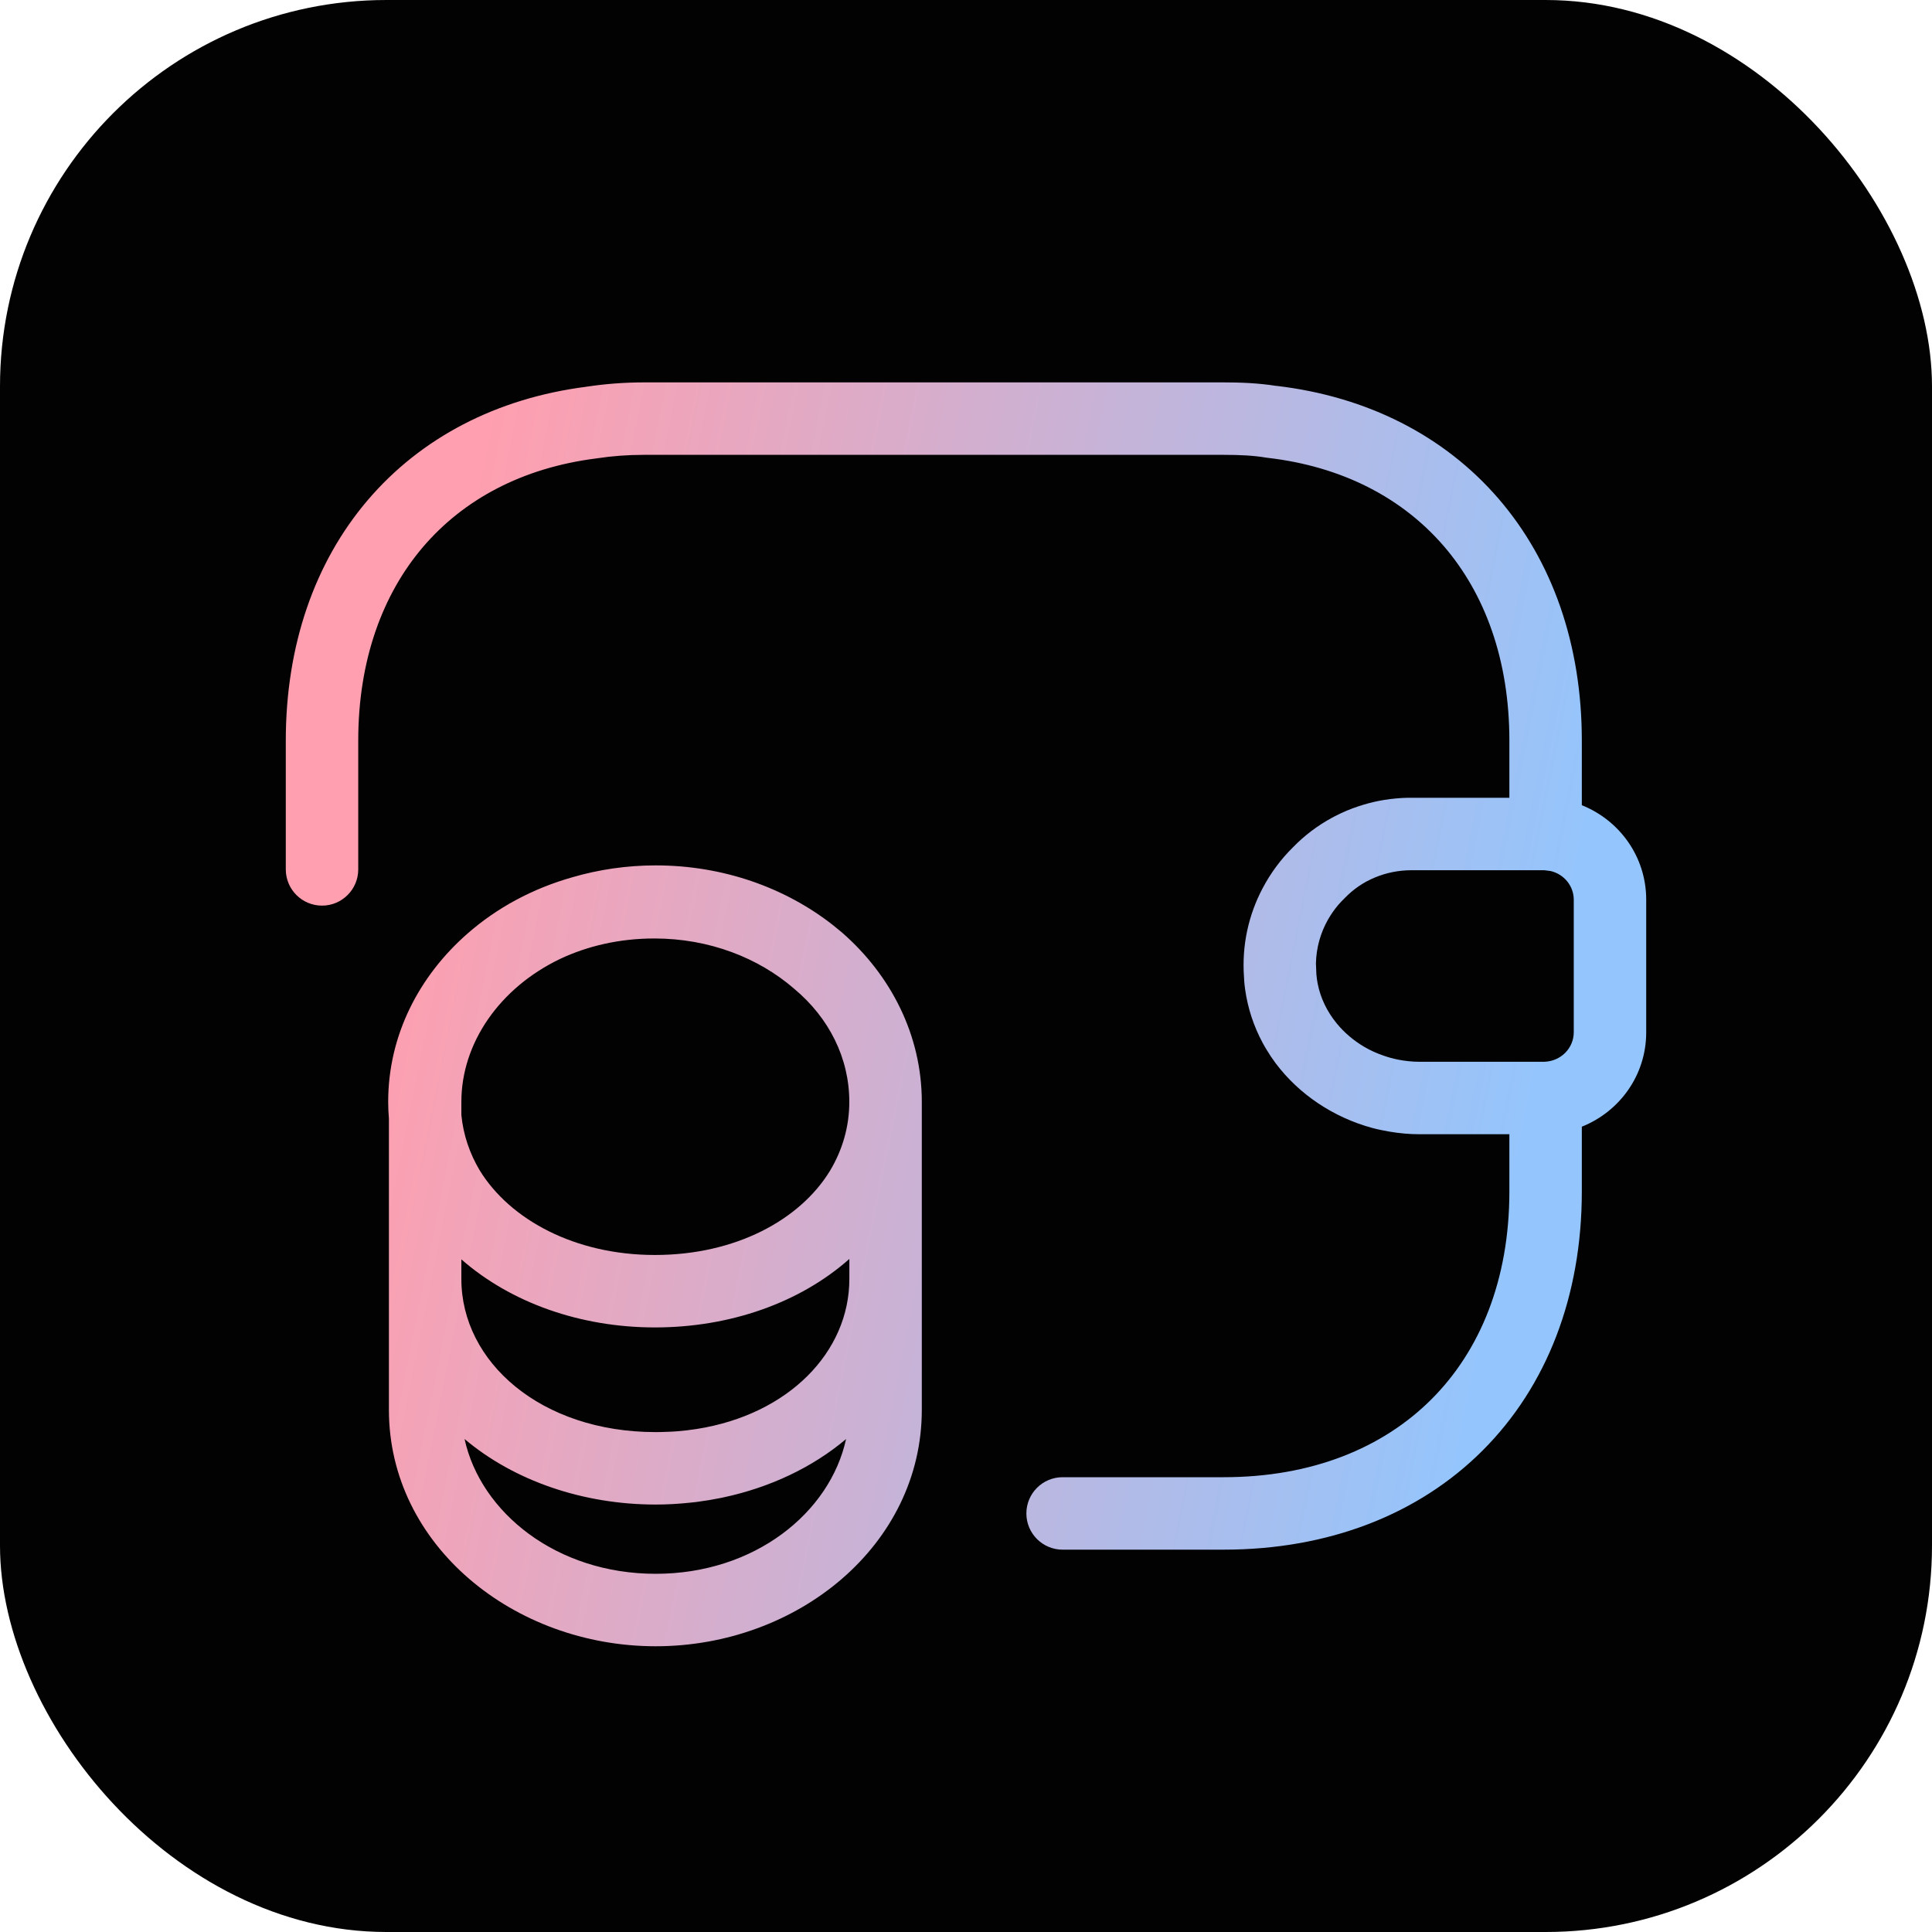
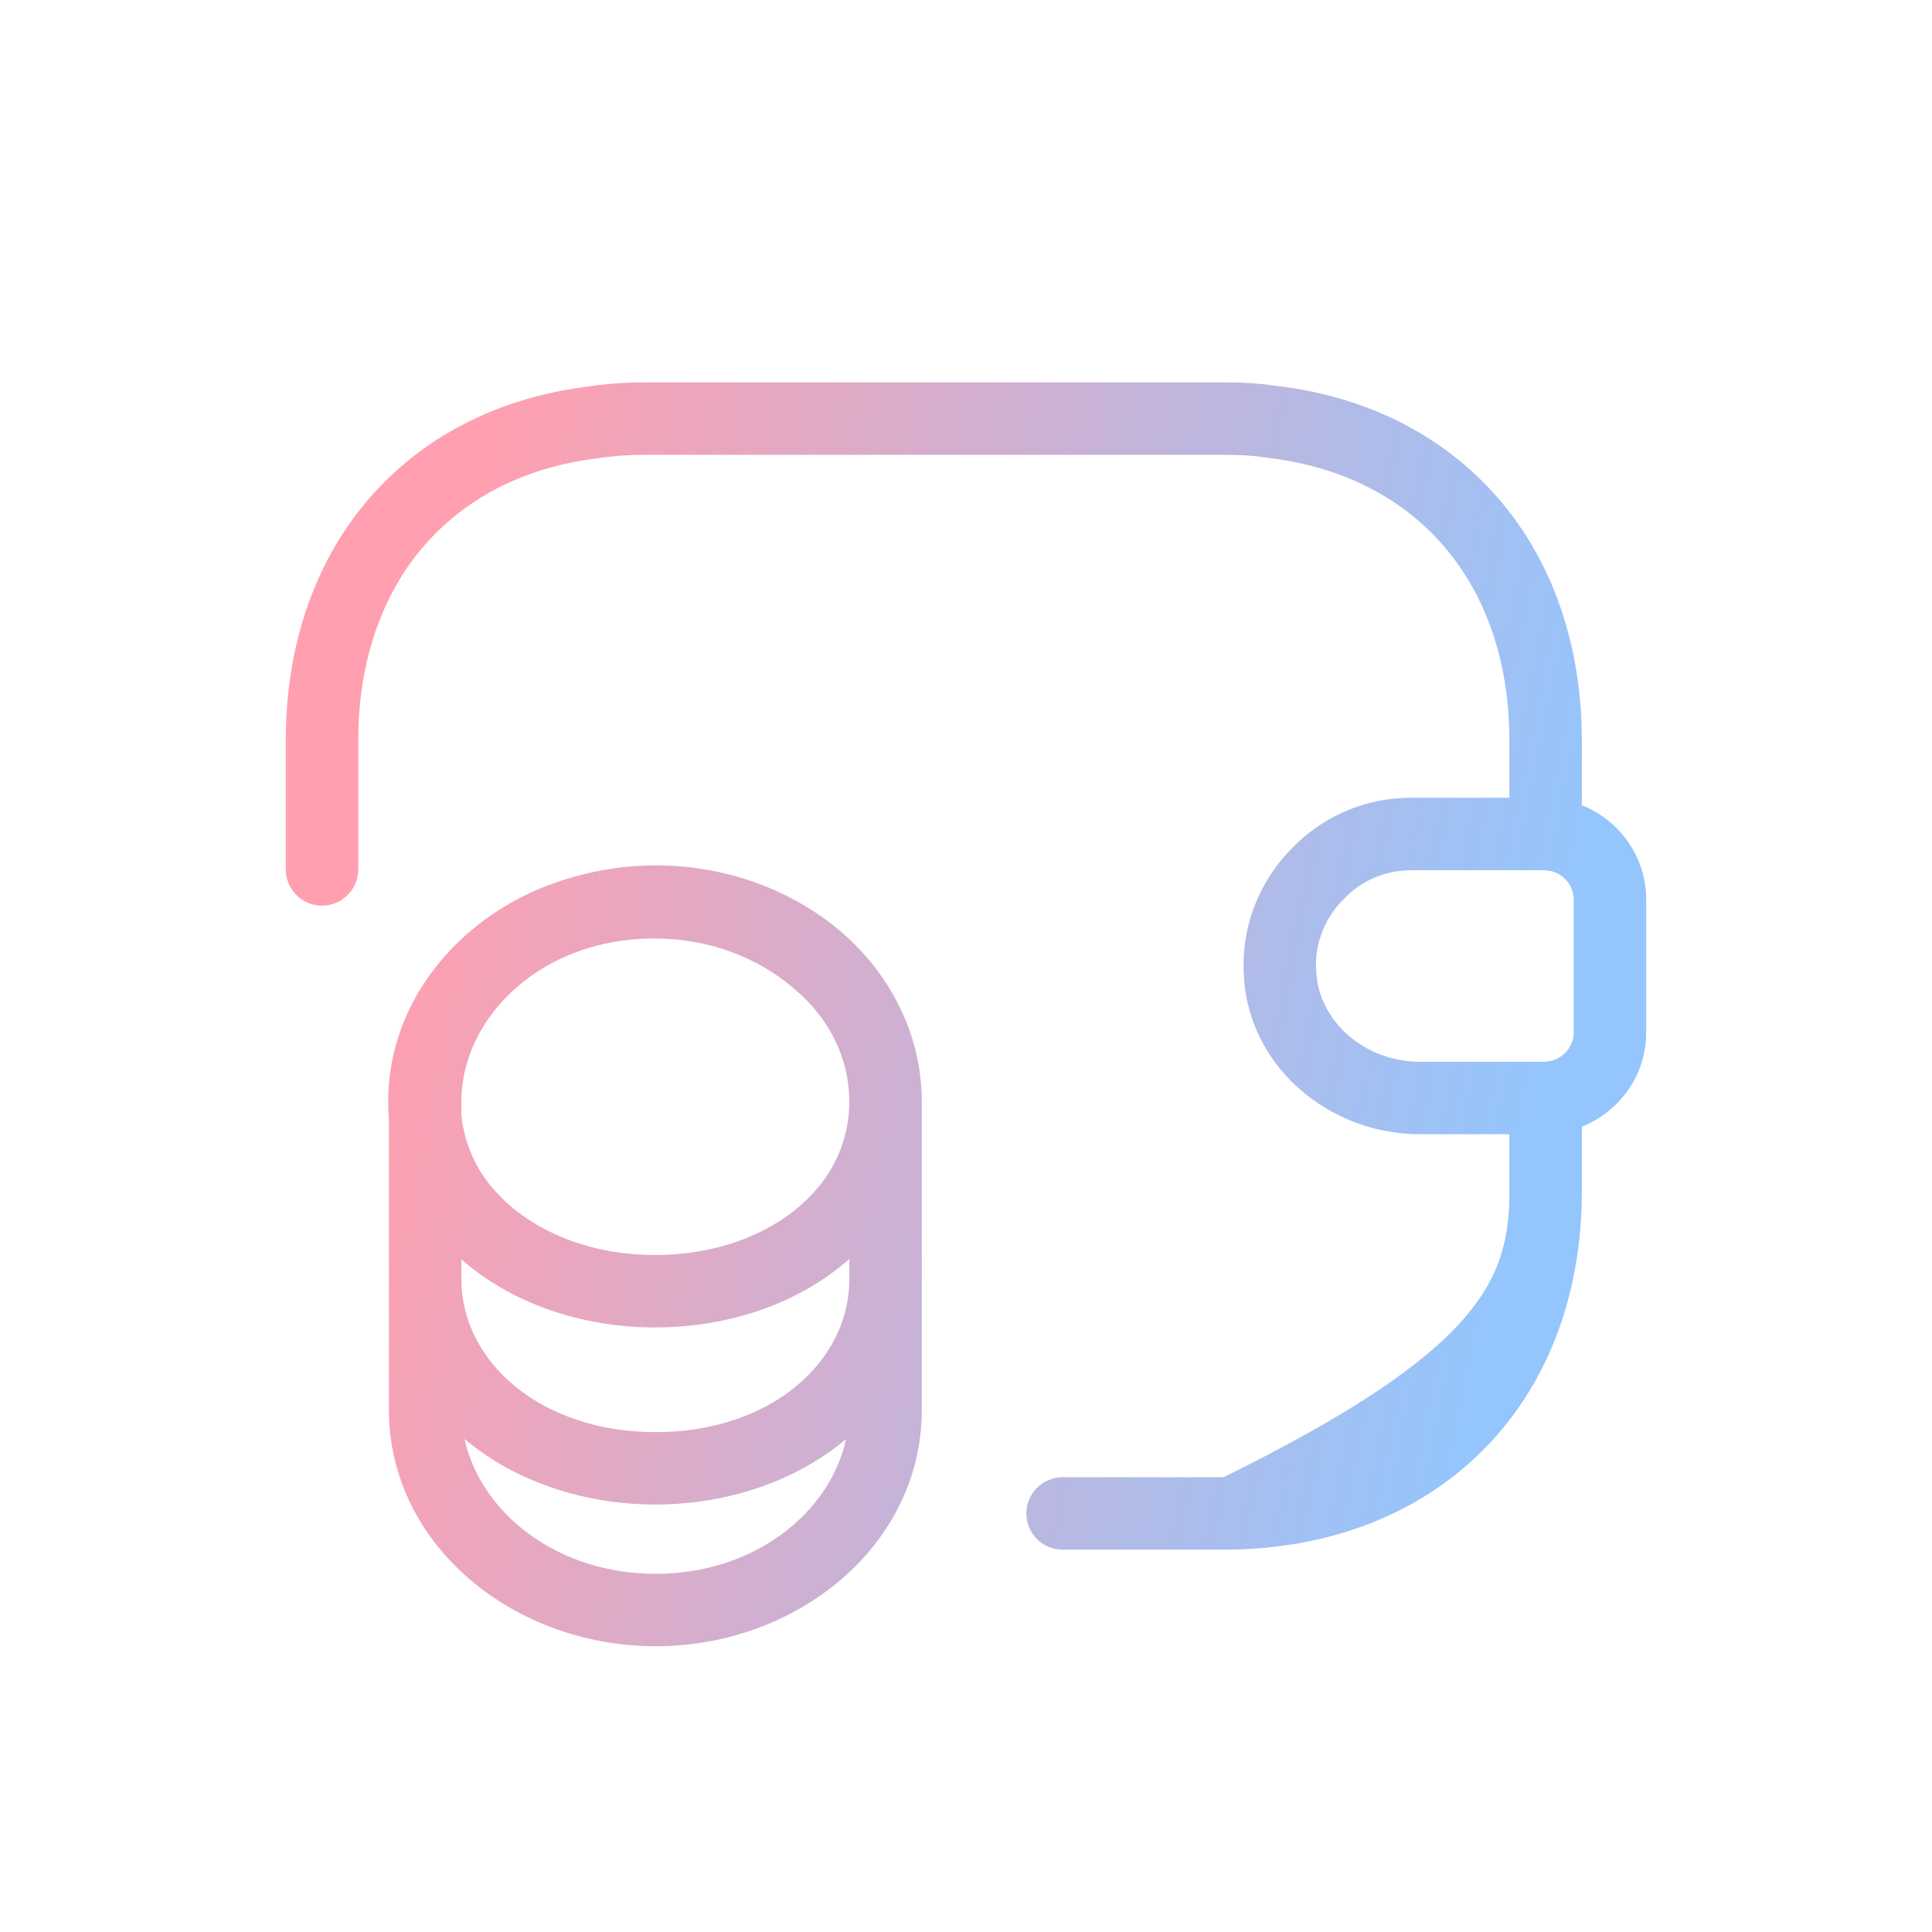
<svg xmlns="http://www.w3.org/2000/svg" width="40" height="40" viewBox="0 0 40 40" fill="none">
-   <rect width="40" height="40" rx="8" fill="#020203" />
-   <path d="M13.575 17.917C14.978 17.917 16.262 18.382 17.245 19.153L17.439 19.312L17.442 19.315C18.438 20.187 19.085 21.425 19.085 22.814V29.188C19.085 31.989 16.515 34.084 13.575 34.084C10.639 34.084 8.052 31.992 8.052 29.188V23.159C8.042 23.045 8.037 22.929 8.037 22.812C8.037 21.421 8.687 20.197 9.68 19.328C10.29 18.793 11.03 18.395 11.849 18.163C12.397 18.003 12.978 17.917 13.575 17.917ZM9.618 29.793C9.953 31.319 11.525 32.584 13.575 32.584C15.622 32.584 17.184 31.321 17.517 29.794C16.819 30.383 15.938 30.797 14.977 31.002C14.961 31.005 14.946 31.009 14.931 31.012C14.764 31.046 14.595 31.074 14.425 31.096C14.417 31.097 14.409 31.098 14.401 31.099C14.357 31.104 14.312 31.109 14.268 31.113C14.039 31.137 13.808 31.15 13.575 31.15C12.076 31.15 10.647 30.661 9.618 29.793ZM25.334 7.917C25.684 7.917 26.052 7.931 26.419 7.989L26.42 7.988C28.308 8.208 29.903 9.024 31.024 10.323C32.144 11.621 32.75 13.353 32.75 15.334V16.671C33.53 16.983 34.083 17.736 34.083 18.627V21.373C34.083 22.264 33.53 23.015 32.75 23.327V24.667C32.75 26.837 32.023 28.704 30.697 30.03C29.371 31.356 27.504 32.084 25.334 32.084H22C21.586 32.084 21.25 31.748 21.25 31.334C21.25 30.92 21.586 30.584 22 30.584H25.334C27.163 30.584 28.63 29.977 29.637 28.97C30.644 27.963 31.25 26.496 31.25 24.667V23.483H29.387C29.18 23.483 28.976 23.464 28.773 23.43C28.65 23.409 28.528 23.384 28.407 23.352C27.614 23.135 26.897 22.663 26.408 22.009C26.343 21.922 26.282 21.831 26.226 21.737C26.197 21.691 26.17 21.643 26.144 21.595C25.961 21.256 25.834 20.882 25.778 20.477C25.77 20.419 25.764 20.361 25.759 20.302L25.76 20.301C25.758 20.279 25.757 20.258 25.756 20.236C25.707 19.573 25.851 18.938 26.142 18.389C26.307 18.076 26.518 17.79 26.769 17.543C27.008 17.297 27.282 17.09 27.581 16.929C27.595 16.921 27.608 16.914 27.622 16.907C27.707 16.863 27.793 16.821 27.882 16.784C27.958 16.752 28.036 16.724 28.115 16.697C28.252 16.651 28.391 16.613 28.534 16.584C28.698 16.551 28.865 16.531 29.035 16.521C29.099 16.518 29.162 16.517 29.227 16.517H31.25V15.334C31.25 13.662 30.743 12.293 29.89 11.304C29.037 10.316 27.799 9.659 26.247 9.479C26.235 9.477 26.222 9.476 26.21 9.474C25.95 9.43 25.665 9.417 25.334 9.417H13.334C12.997 9.417 12.675 9.441 12.368 9.488C12.361 9.489 12.354 9.49 12.347 9.491C10.815 9.684 9.595 10.343 8.756 11.327C7.916 12.313 7.417 13.674 7.417 15.334V18C7.417 18.414 7.081 18.75 6.667 18.75C6.253 18.75 5.917 18.414 5.917 18V15.334C5.917 13.368 6.511 11.647 7.614 10.354C8.715 9.063 10.281 8.245 12.14 8.007V8.006C12.141 8.006 12.143 8.006 12.145 8.006C12.15 8.005 12.155 8.004 12.16 8.003V8.004C12.54 7.947 12.932 7.917 13.334 7.917H25.334ZM17.585 26.065C16.556 26.977 15.108 27.483 13.56 27.483C12.018 27.483 10.579 26.973 9.552 26.074V26.48C9.552 28.201 11.202 29.65 13.575 29.65C13.649 29.65 13.723 29.648 13.796 29.645C13.869 29.643 13.941 29.639 14.012 29.634C14.154 29.623 14.293 29.606 14.429 29.585C16.331 29.284 17.585 27.988 17.585 26.48V26.065ZM13.547 19.43C12.83 19.43 12.167 19.584 11.595 19.854C10.347 20.452 9.552 21.593 9.552 22.814V23.086C9.593 23.501 9.726 23.886 9.933 24.233C10.556 25.247 11.898 25.983 13.56 25.983C15.224 25.983 16.561 25.26 17.184 24.24C17.438 23.816 17.584 23.335 17.584 22.812C17.584 21.909 17.166 21.073 16.44 20.469L16.431 20.461C15.702 19.834 14.69 19.43 13.547 19.43ZM29.227 18.017C28.959 18.017 28.706 18.069 28.477 18.163C28.413 18.189 28.352 18.218 28.292 18.25C28.182 18.31 28.078 18.381 27.982 18.462C27.934 18.502 27.889 18.545 27.845 18.59C27.84 18.594 27.835 18.599 27.831 18.604C27.787 18.647 27.744 18.692 27.704 18.739C27.624 18.834 27.553 18.936 27.492 19.044C27.34 19.314 27.252 19.622 27.245 19.945L27.254 20.169L27.255 20.178C27.26 20.24 27.269 20.301 27.28 20.361C27.339 20.664 27.476 20.945 27.673 21.186C27.83 21.378 28.025 21.544 28.246 21.674C28.37 21.747 28.503 21.807 28.643 21.855C28.74 21.89 28.84 21.917 28.943 21.938C29.087 21.966 29.235 21.983 29.387 21.983H31.973C32.326 21.971 32.583 21.692 32.583 21.373V18.627C32.583 18.348 32.387 18.099 32.101 18.033L31.973 18.017H29.227Z" fill="url(#paint0_linear_504_692)" />
+   <path d="M13.575 17.917C14.978 17.917 16.262 18.382 17.245 19.153L17.439 19.312L17.442 19.315C18.438 20.187 19.085 21.425 19.085 22.814V29.188C19.085 31.989 16.515 34.084 13.575 34.084C10.639 34.084 8.052 31.992 8.052 29.188V23.159C8.042 23.045 8.037 22.929 8.037 22.812C8.037 21.421 8.687 20.197 9.68 19.328C10.29 18.793 11.03 18.395 11.849 18.163C12.397 18.003 12.978 17.917 13.575 17.917ZM9.618 29.793C9.953 31.319 11.525 32.584 13.575 32.584C15.622 32.584 17.184 31.321 17.517 29.794C16.819 30.383 15.938 30.797 14.977 31.002C14.961 31.005 14.946 31.009 14.931 31.012C14.764 31.046 14.595 31.074 14.425 31.096C14.417 31.097 14.409 31.098 14.401 31.099C14.357 31.104 14.312 31.109 14.268 31.113C14.039 31.137 13.808 31.15 13.575 31.15C12.076 31.15 10.647 30.661 9.618 29.793ZM25.334 7.917C25.684 7.917 26.052 7.931 26.419 7.989L26.42 7.988C28.308 8.208 29.903 9.024 31.024 10.323C32.144 11.621 32.75 13.353 32.75 15.334V16.671C33.53 16.983 34.083 17.736 34.083 18.627V21.373C34.083 22.264 33.53 23.015 32.75 23.327V24.667C32.75 26.837 32.023 28.704 30.697 30.03C29.371 31.356 27.504 32.084 25.334 32.084H22C21.586 32.084 21.25 31.748 21.25 31.334C21.25 30.92 21.586 30.584 22 30.584H25.334C30.644 27.963 31.25 26.496 31.25 24.667V23.483H29.387C29.18 23.483 28.976 23.464 28.773 23.43C28.65 23.409 28.528 23.384 28.407 23.352C27.614 23.135 26.897 22.663 26.408 22.009C26.343 21.922 26.282 21.831 26.226 21.737C26.197 21.691 26.17 21.643 26.144 21.595C25.961 21.256 25.834 20.882 25.778 20.477C25.77 20.419 25.764 20.361 25.759 20.302L25.76 20.301C25.758 20.279 25.757 20.258 25.756 20.236C25.707 19.573 25.851 18.938 26.142 18.389C26.307 18.076 26.518 17.79 26.769 17.543C27.008 17.297 27.282 17.09 27.581 16.929C27.595 16.921 27.608 16.914 27.622 16.907C27.707 16.863 27.793 16.821 27.882 16.784C27.958 16.752 28.036 16.724 28.115 16.697C28.252 16.651 28.391 16.613 28.534 16.584C28.698 16.551 28.865 16.531 29.035 16.521C29.099 16.518 29.162 16.517 29.227 16.517H31.25V15.334C31.25 13.662 30.743 12.293 29.89 11.304C29.037 10.316 27.799 9.659 26.247 9.479C26.235 9.477 26.222 9.476 26.21 9.474C25.95 9.43 25.665 9.417 25.334 9.417H13.334C12.997 9.417 12.675 9.441 12.368 9.488C12.361 9.489 12.354 9.49 12.347 9.491C10.815 9.684 9.595 10.343 8.756 11.327C7.916 12.313 7.417 13.674 7.417 15.334V18C7.417 18.414 7.081 18.75 6.667 18.75C6.253 18.75 5.917 18.414 5.917 18V15.334C5.917 13.368 6.511 11.647 7.614 10.354C8.715 9.063 10.281 8.245 12.14 8.007V8.006C12.141 8.006 12.143 8.006 12.145 8.006C12.15 8.005 12.155 8.004 12.16 8.003V8.004C12.54 7.947 12.932 7.917 13.334 7.917H25.334ZM17.585 26.065C16.556 26.977 15.108 27.483 13.56 27.483C12.018 27.483 10.579 26.973 9.552 26.074V26.48C9.552 28.201 11.202 29.65 13.575 29.65C13.649 29.65 13.723 29.648 13.796 29.645C13.869 29.643 13.941 29.639 14.012 29.634C14.154 29.623 14.293 29.606 14.429 29.585C16.331 29.284 17.585 27.988 17.585 26.48V26.065ZM13.547 19.43C12.83 19.43 12.167 19.584 11.595 19.854C10.347 20.452 9.552 21.593 9.552 22.814V23.086C9.593 23.501 9.726 23.886 9.933 24.233C10.556 25.247 11.898 25.983 13.56 25.983C15.224 25.983 16.561 25.26 17.184 24.24C17.438 23.816 17.584 23.335 17.584 22.812C17.584 21.909 17.166 21.073 16.44 20.469L16.431 20.461C15.702 19.834 14.69 19.43 13.547 19.43ZM29.227 18.017C28.959 18.017 28.706 18.069 28.477 18.163C28.413 18.189 28.352 18.218 28.292 18.25C28.182 18.31 28.078 18.381 27.982 18.462C27.934 18.502 27.889 18.545 27.845 18.59C27.84 18.594 27.835 18.599 27.831 18.604C27.787 18.647 27.744 18.692 27.704 18.739C27.624 18.834 27.553 18.936 27.492 19.044C27.34 19.314 27.252 19.622 27.245 19.945L27.254 20.169L27.255 20.178C27.26 20.24 27.269 20.301 27.28 20.361C27.339 20.664 27.476 20.945 27.673 21.186C27.83 21.378 28.025 21.544 28.246 21.674C28.37 21.747 28.503 21.807 28.643 21.855C28.74 21.89 28.84 21.917 28.943 21.938C29.087 21.966 29.235 21.983 29.387 21.983H31.973C32.326 21.971 32.583 21.692 32.583 21.373V18.627C32.583 18.348 32.387 18.099 32.101 18.033L31.973 18.017H29.227Z" fill="url(#paint0_linear_504_692)" />
  <defs>
    <linearGradient id="paint0_linear_504_692" x1="10.25" y1="7.917" x2="33.78" y2="12.636" gradientUnits="userSpaceOnUse">
      <stop stop-color="#FF9FAF" />
      <stop offset="1" stop-color="#94C5FC" />
    </linearGradient>
  </defs>
</svg>